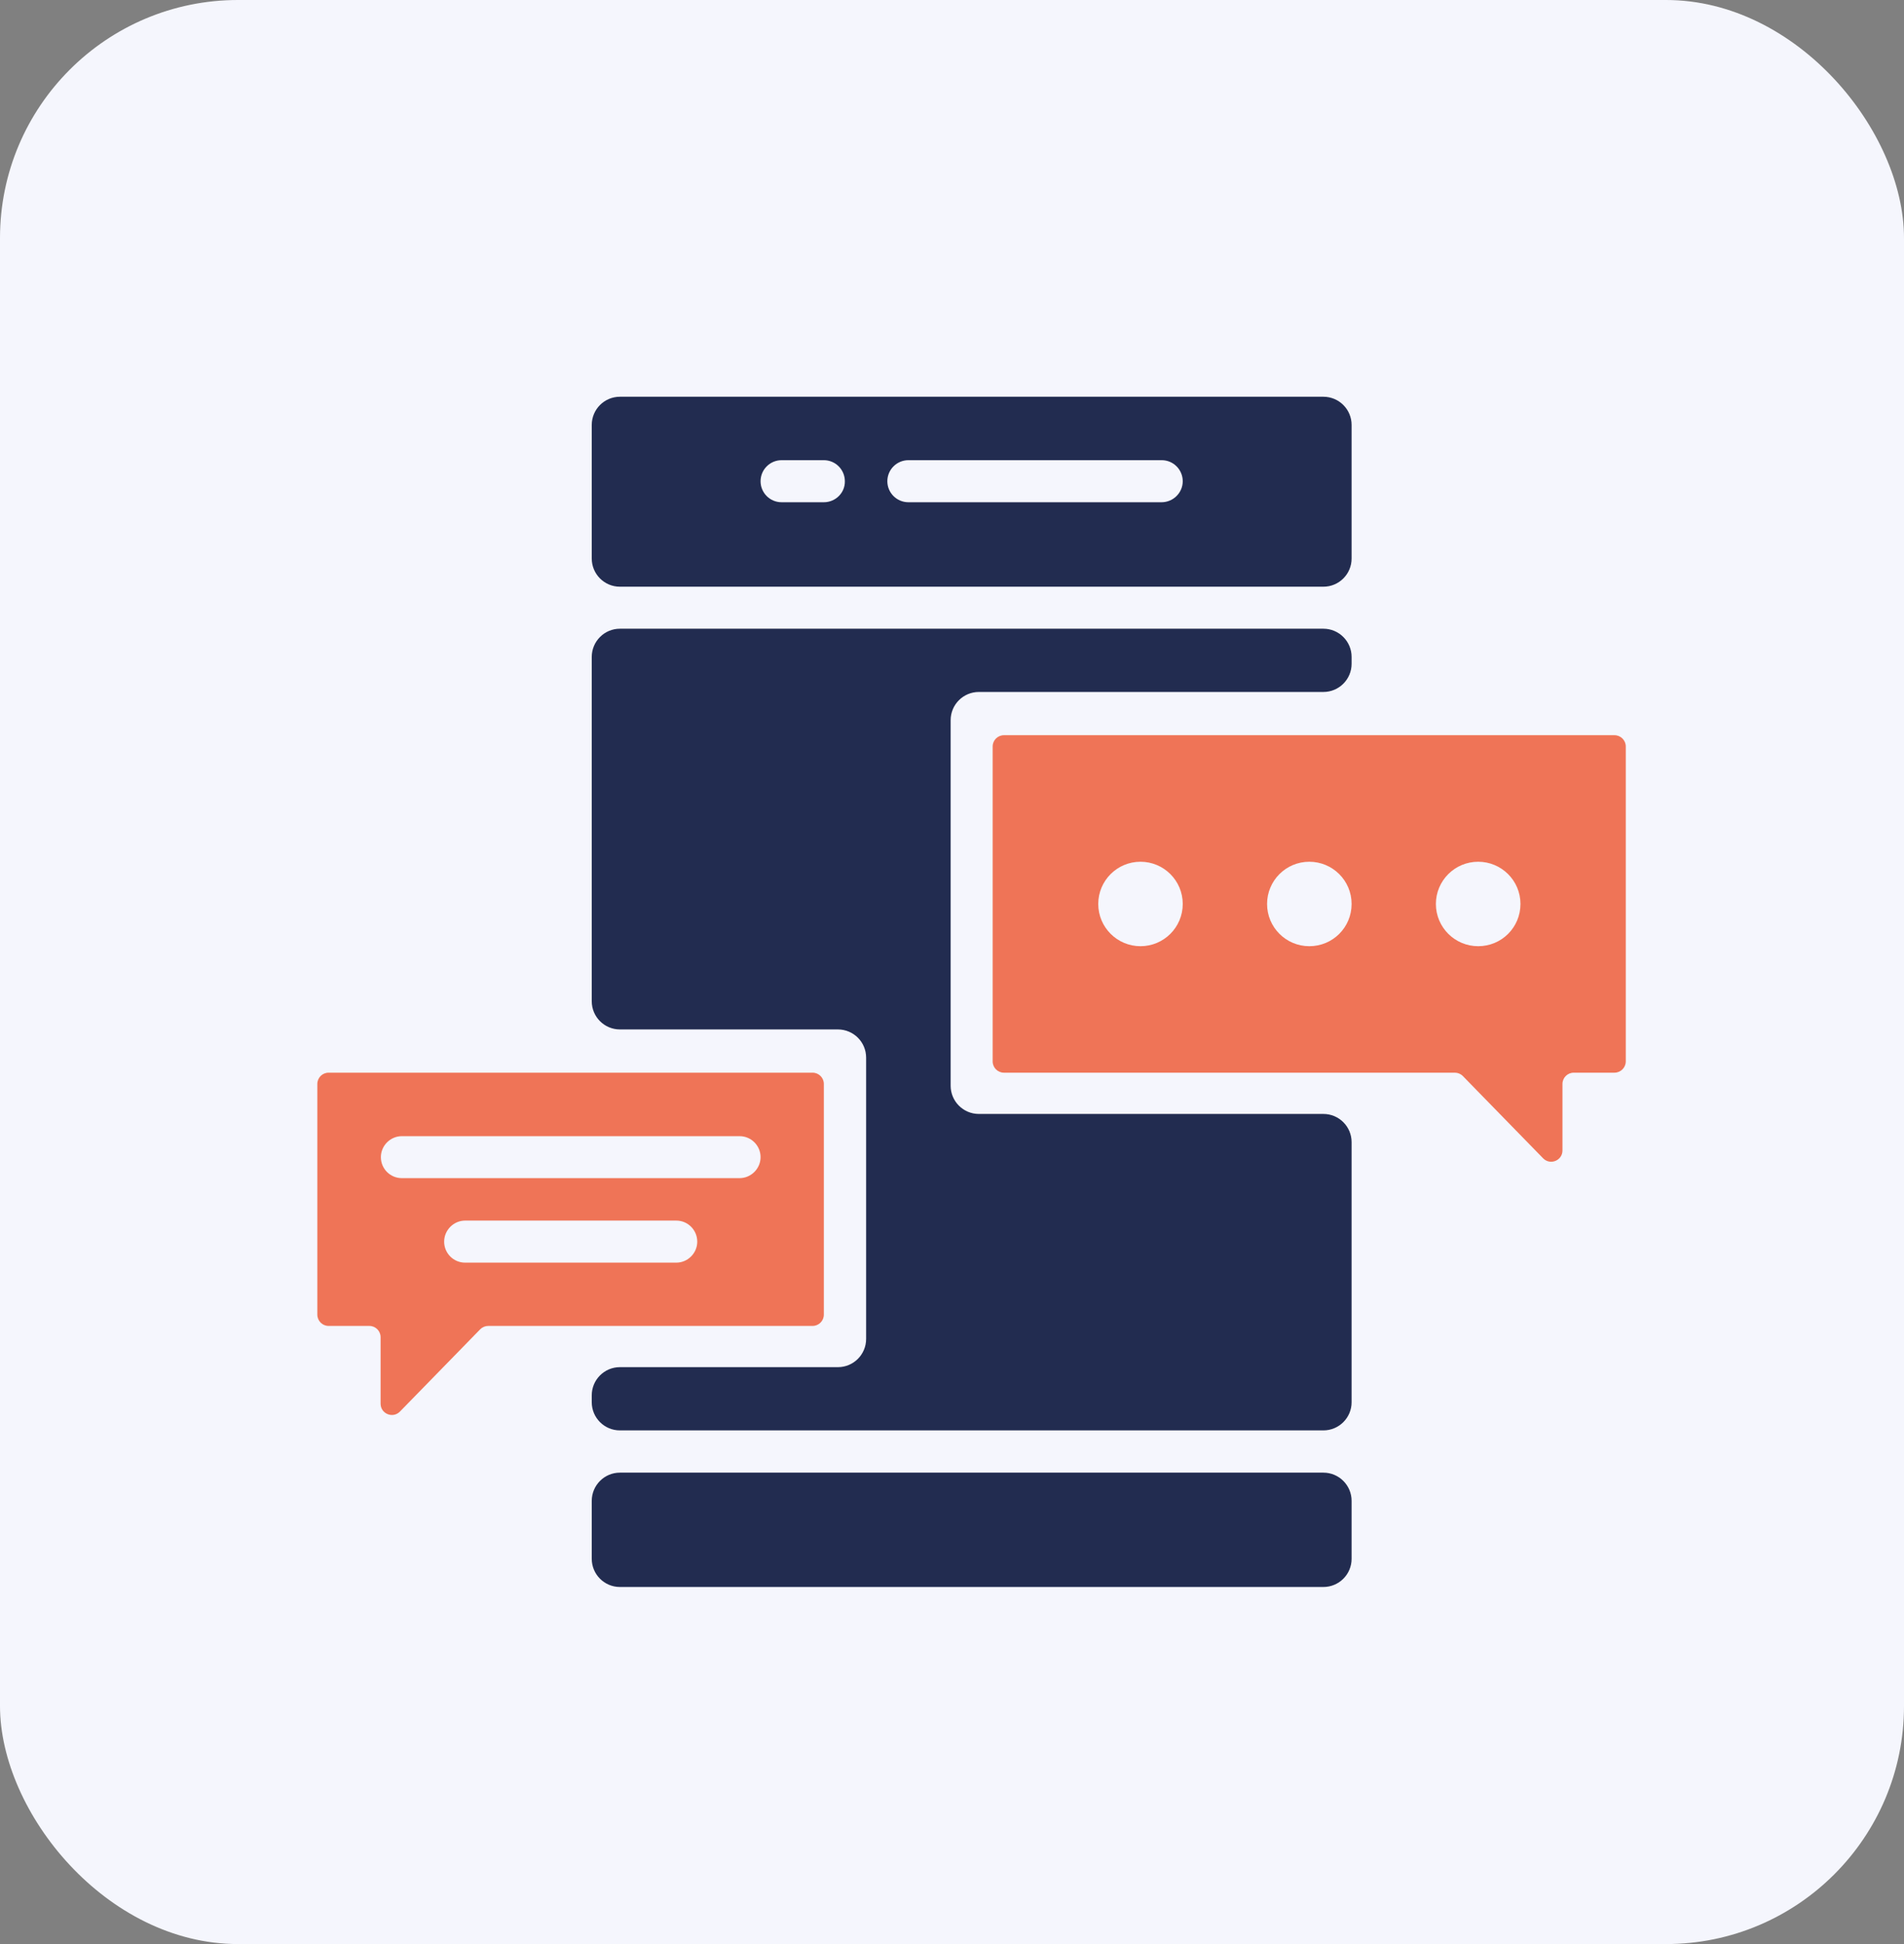
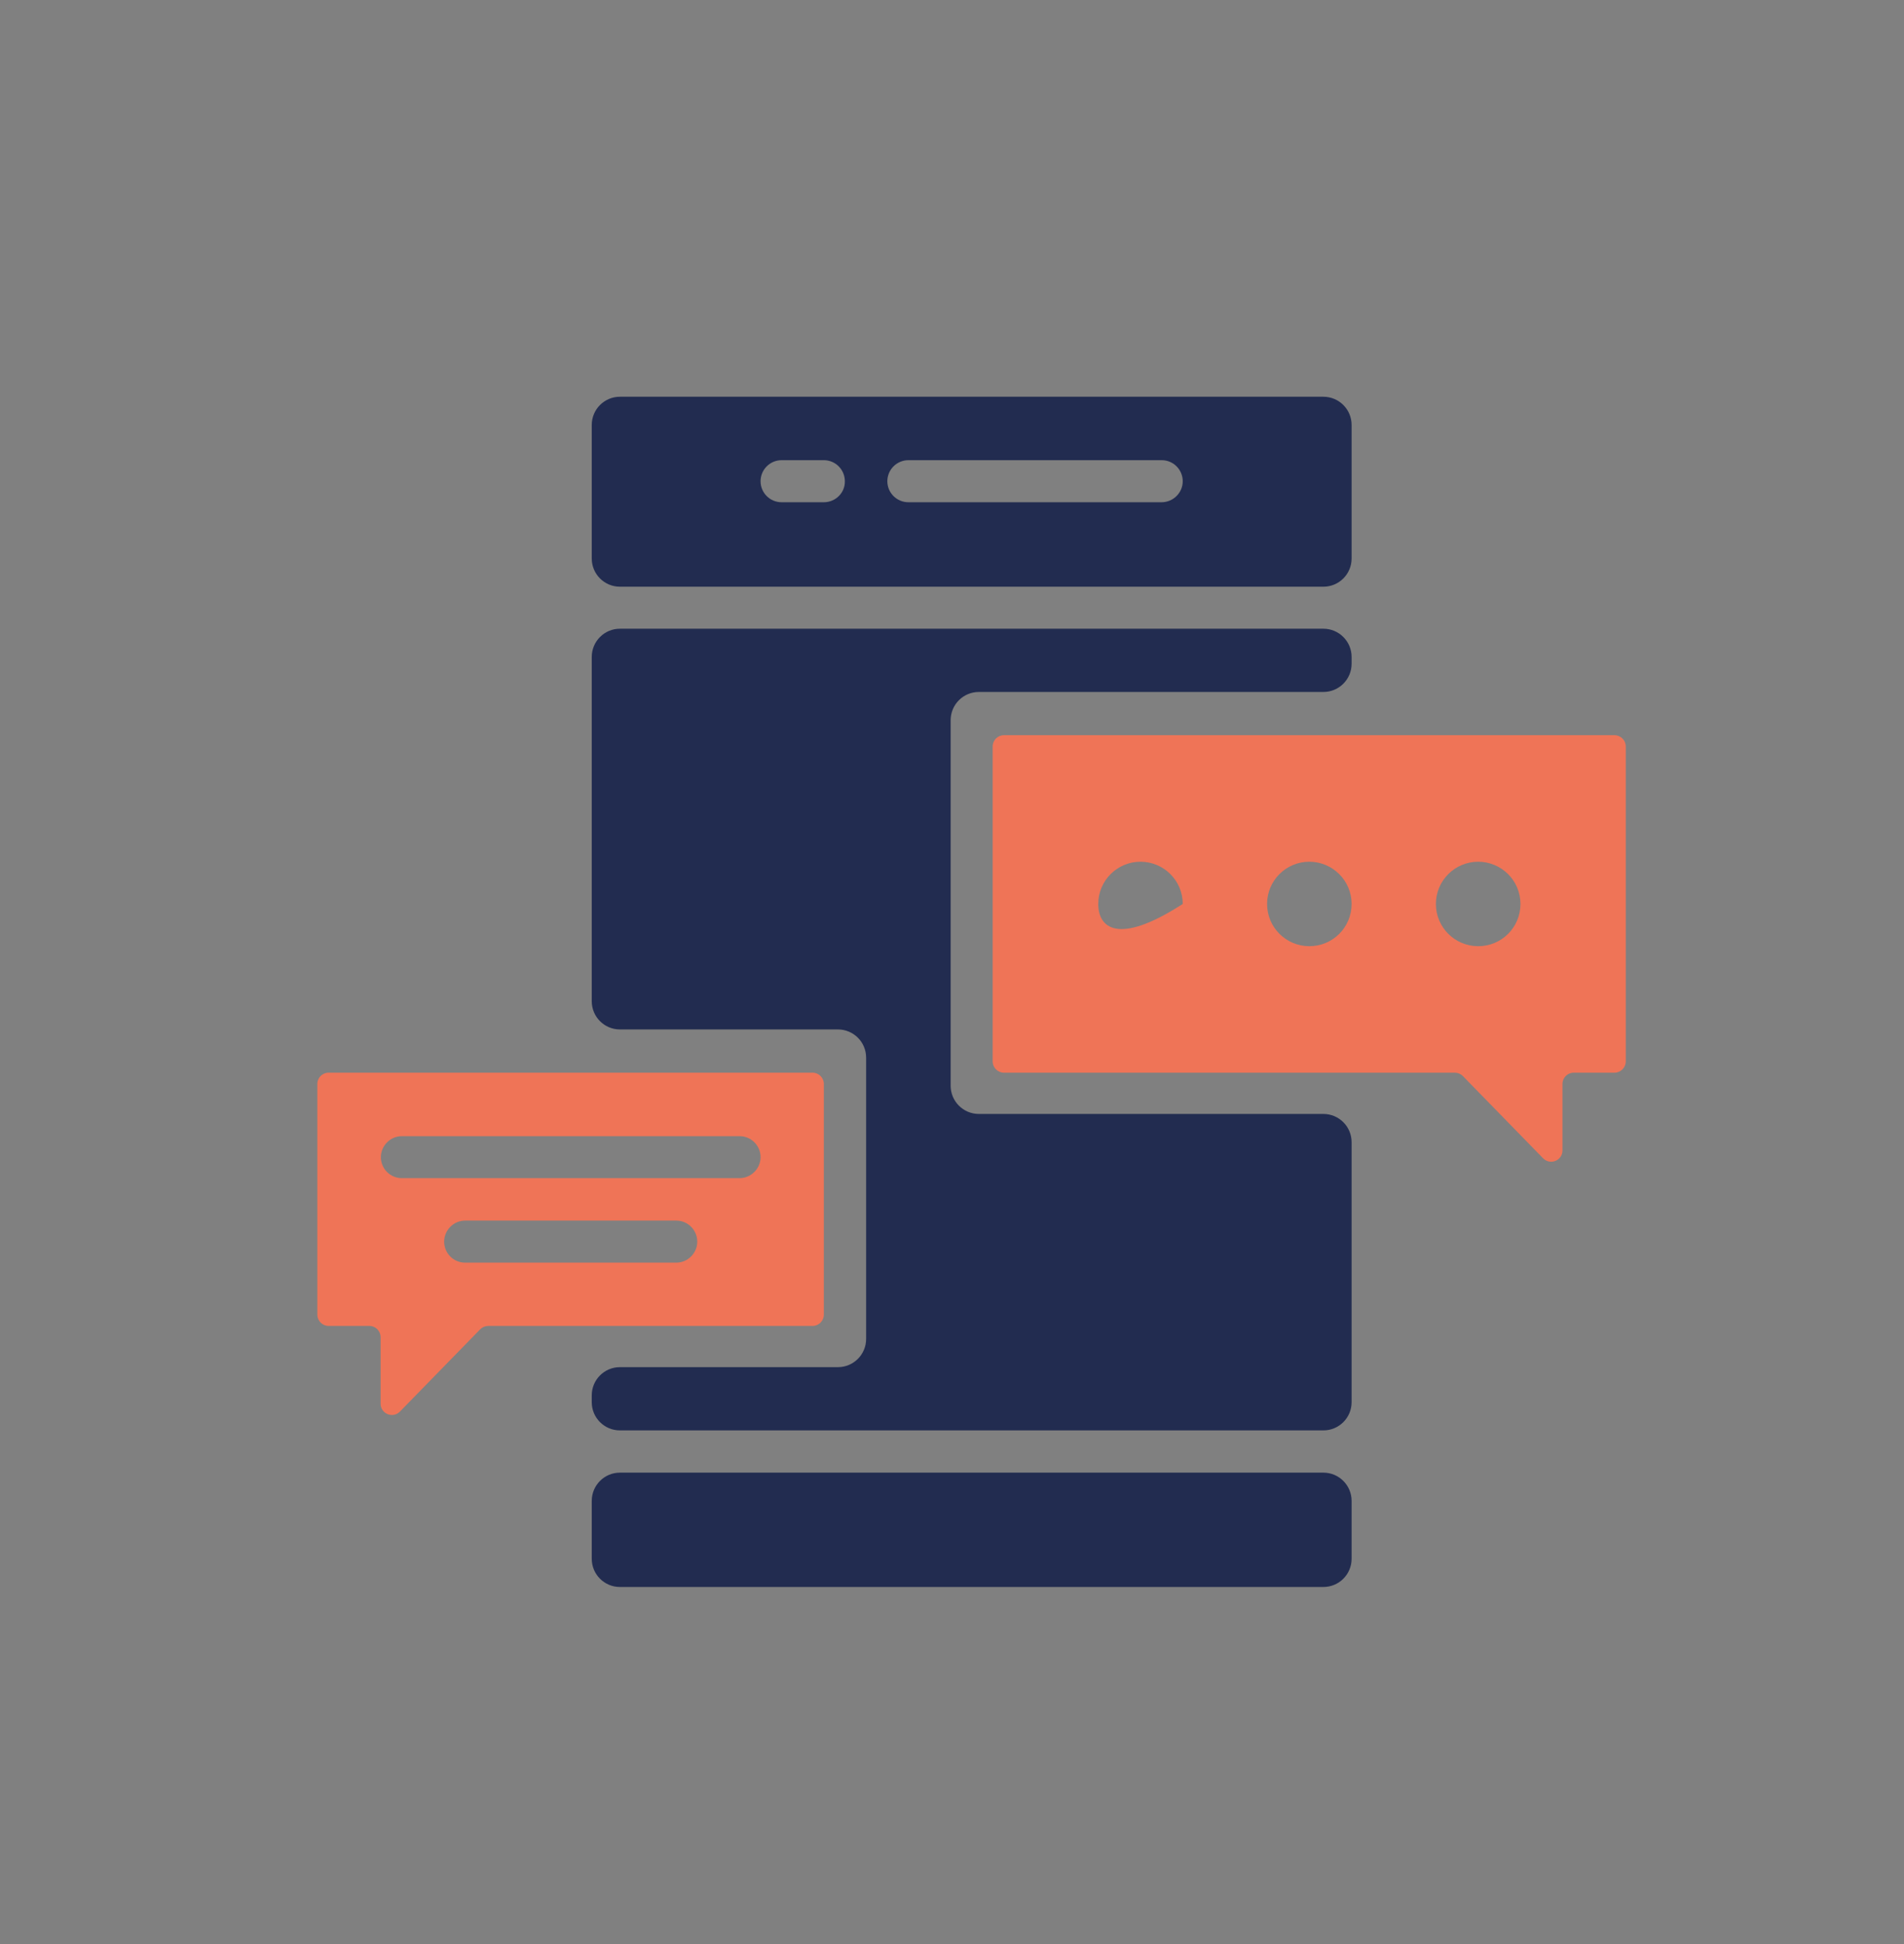
<svg xmlns="http://www.w3.org/2000/svg" width="48" height="49" viewBox="0 0 48 49" fill="none">
  <rect x="0" y="0" width="48" height="49" fill="#808080" stroke="none" />
-   <rect width="48" height="49" rx="6" fill="#F5F6FD" />
-   <path d="M25.309 18.531C25.152 18.531 25.025 18.658 25.025 18.815V26.752C25.025 26.909 25.152 27.037 25.309 27.037H36.677C36.753 27.037 36.827 27.068 36.88 27.123L38.902 29.195C39.08 29.378 39.39 29.252 39.39 28.997V27.321C39.39 27.164 39.517 27.037 39.674 27.037H40.701C40.858 27.037 40.986 26.909 40.986 26.752V18.815C40.986 18.658 40.858 18.531 40.701 18.531H25.309ZM28.752 21.72C29.338 21.72 29.817 22.194 29.817 22.784C29.817 23.375 29.338 23.849 28.752 23.849C28.167 23.849 27.687 23.375 27.687 22.784C27.687 22.199 28.161 21.72 28.752 21.72ZM33.008 21.72C33.594 21.72 34.074 22.194 34.074 22.784C34.074 23.375 33.599 23.849 33.008 23.849C32.422 23.849 31.943 23.375 31.943 22.784C31.943 22.199 32.417 21.72 33.008 21.72ZM37.265 21.72C37.851 21.72 38.331 22.194 38.331 22.784C38.331 23.375 37.856 23.849 37.265 23.849C36.679 23.849 36.199 23.375 36.199 22.784C36.199 22.199 36.674 21.72 37.265 21.72ZM8.284 27.037C8.127 27.037 8 27.164 8 27.321V33.135C8 33.292 8.127 33.42 8.284 33.42H9.311C9.468 33.42 9.595 33.547 9.595 33.704V35.38C9.595 35.635 9.905 35.761 10.083 35.578L12.106 33.505C12.159 33.451 12.232 33.42 12.309 33.42H20.485C20.642 33.42 20.769 33.292 20.769 33.135V27.321C20.769 27.164 20.642 27.037 20.485 27.037H8.284ZM10.131 28.637H18.644C18.939 28.637 19.174 28.876 19.174 29.166C19.174 29.456 18.934 29.695 18.644 29.695H10.131C9.835 29.695 9.602 29.456 9.602 29.166C9.602 28.876 9.841 28.637 10.131 28.637ZM11.726 30.765H17.049C17.344 30.765 17.578 31.006 17.578 31.296C17.578 31.586 17.339 31.825 17.049 31.825H11.726C11.431 31.825 11.197 31.586 11.197 31.296C11.197 31.006 11.436 30.765 11.726 30.765Z" fill="#EF7457" />
+   <path d="M25.309 18.531C25.152 18.531 25.025 18.658 25.025 18.815V26.752C25.025 26.909 25.152 27.037 25.309 27.037H36.677C36.753 27.037 36.827 27.068 36.88 27.123L38.902 29.195C39.08 29.378 39.39 29.252 39.39 28.997V27.321C39.39 27.164 39.517 27.037 39.674 27.037H40.701C40.858 27.037 40.986 26.909 40.986 26.752V18.815C40.986 18.658 40.858 18.531 40.701 18.531H25.309ZM28.752 21.72C29.338 21.72 29.817 22.194 29.817 22.784C28.167 23.849 27.687 23.375 27.687 22.784C27.687 22.199 28.161 21.72 28.752 21.72ZM33.008 21.72C33.594 21.72 34.074 22.194 34.074 22.784C34.074 23.375 33.599 23.849 33.008 23.849C32.422 23.849 31.943 23.375 31.943 22.784C31.943 22.199 32.417 21.72 33.008 21.72ZM37.265 21.72C37.851 21.72 38.331 22.194 38.331 22.784C38.331 23.375 37.856 23.849 37.265 23.849C36.679 23.849 36.199 23.375 36.199 22.784C36.199 22.199 36.674 21.72 37.265 21.72ZM8.284 27.037C8.127 27.037 8 27.164 8 27.321V33.135C8 33.292 8.127 33.42 8.284 33.42H9.311C9.468 33.42 9.595 33.547 9.595 33.704V35.38C9.595 35.635 9.905 35.761 10.083 35.578L12.106 33.505C12.159 33.451 12.232 33.42 12.309 33.42H20.485C20.642 33.42 20.769 33.292 20.769 33.135V27.321C20.769 27.164 20.642 27.037 20.485 27.037H8.284ZM10.131 28.637H18.644C18.939 28.637 19.174 28.876 19.174 29.166C19.174 29.456 18.934 29.695 18.644 29.695H10.131C9.835 29.695 9.602 29.456 9.602 29.166C9.602 28.876 9.841 28.637 10.131 28.637ZM11.726 30.765H17.049C17.344 30.765 17.578 31.006 17.578 31.296C17.578 31.586 17.339 31.825 17.049 31.825H11.726C11.431 31.825 11.197 31.586 11.197 31.296C11.197 31.006 11.436 30.765 11.726 30.765Z" fill="#EF7457" />
  <path d="M15.628 10C15.236 10 14.918 10.318 14.918 10.711V14.077C14.918 14.47 15.236 14.788 15.628 14.788H33.363C33.755 14.788 34.074 14.47 34.074 14.077V10.711C34.074 10.318 33.755 10 33.363 10H15.628ZM19.704 11.599H20.769C21.065 11.599 21.299 11.84 21.299 12.13C21.305 12.419 21.065 12.659 20.769 12.659H19.704C19.408 12.659 19.174 12.419 19.174 12.13C19.174 11.834 19.414 11.599 19.704 11.599ZM22.901 11.599H29.287C29.583 11.599 29.817 11.84 29.817 12.13C29.817 12.419 29.578 12.659 29.282 12.659H22.901C22.605 12.659 22.37 12.419 22.37 12.13C22.37 11.834 22.61 11.599 22.901 11.599ZM15.628 15.847C15.236 15.847 14.918 16.166 14.918 16.558V25.236C14.918 25.629 15.236 25.947 15.628 25.947H21.124C21.517 25.947 21.835 26.265 21.835 26.658V33.748C21.835 34.14 21.517 34.459 21.124 34.459H15.628C15.236 34.459 14.918 34.777 14.918 35.169V35.343C14.918 35.735 15.236 36.053 15.628 36.053H33.363C33.755 36.053 34.074 35.735 34.074 35.343V28.788C34.074 28.395 33.755 28.077 33.363 28.077H24.677C24.284 28.077 23.966 27.758 23.966 27.366V18.152C23.966 17.759 24.284 17.441 24.677 17.441H33.363C33.755 17.441 34.074 17.123 34.074 16.73V16.558C34.074 16.166 33.755 15.847 33.363 15.847H15.628ZM15.628 37.118C15.236 37.118 14.918 37.437 14.918 37.829V39.289C14.918 39.682 15.236 40 15.628 40H33.363C33.755 40 34.074 39.682 34.074 39.289V37.829C34.074 37.437 33.755 37.118 33.363 37.118H15.628Z" fill="#222C50" />
</svg>